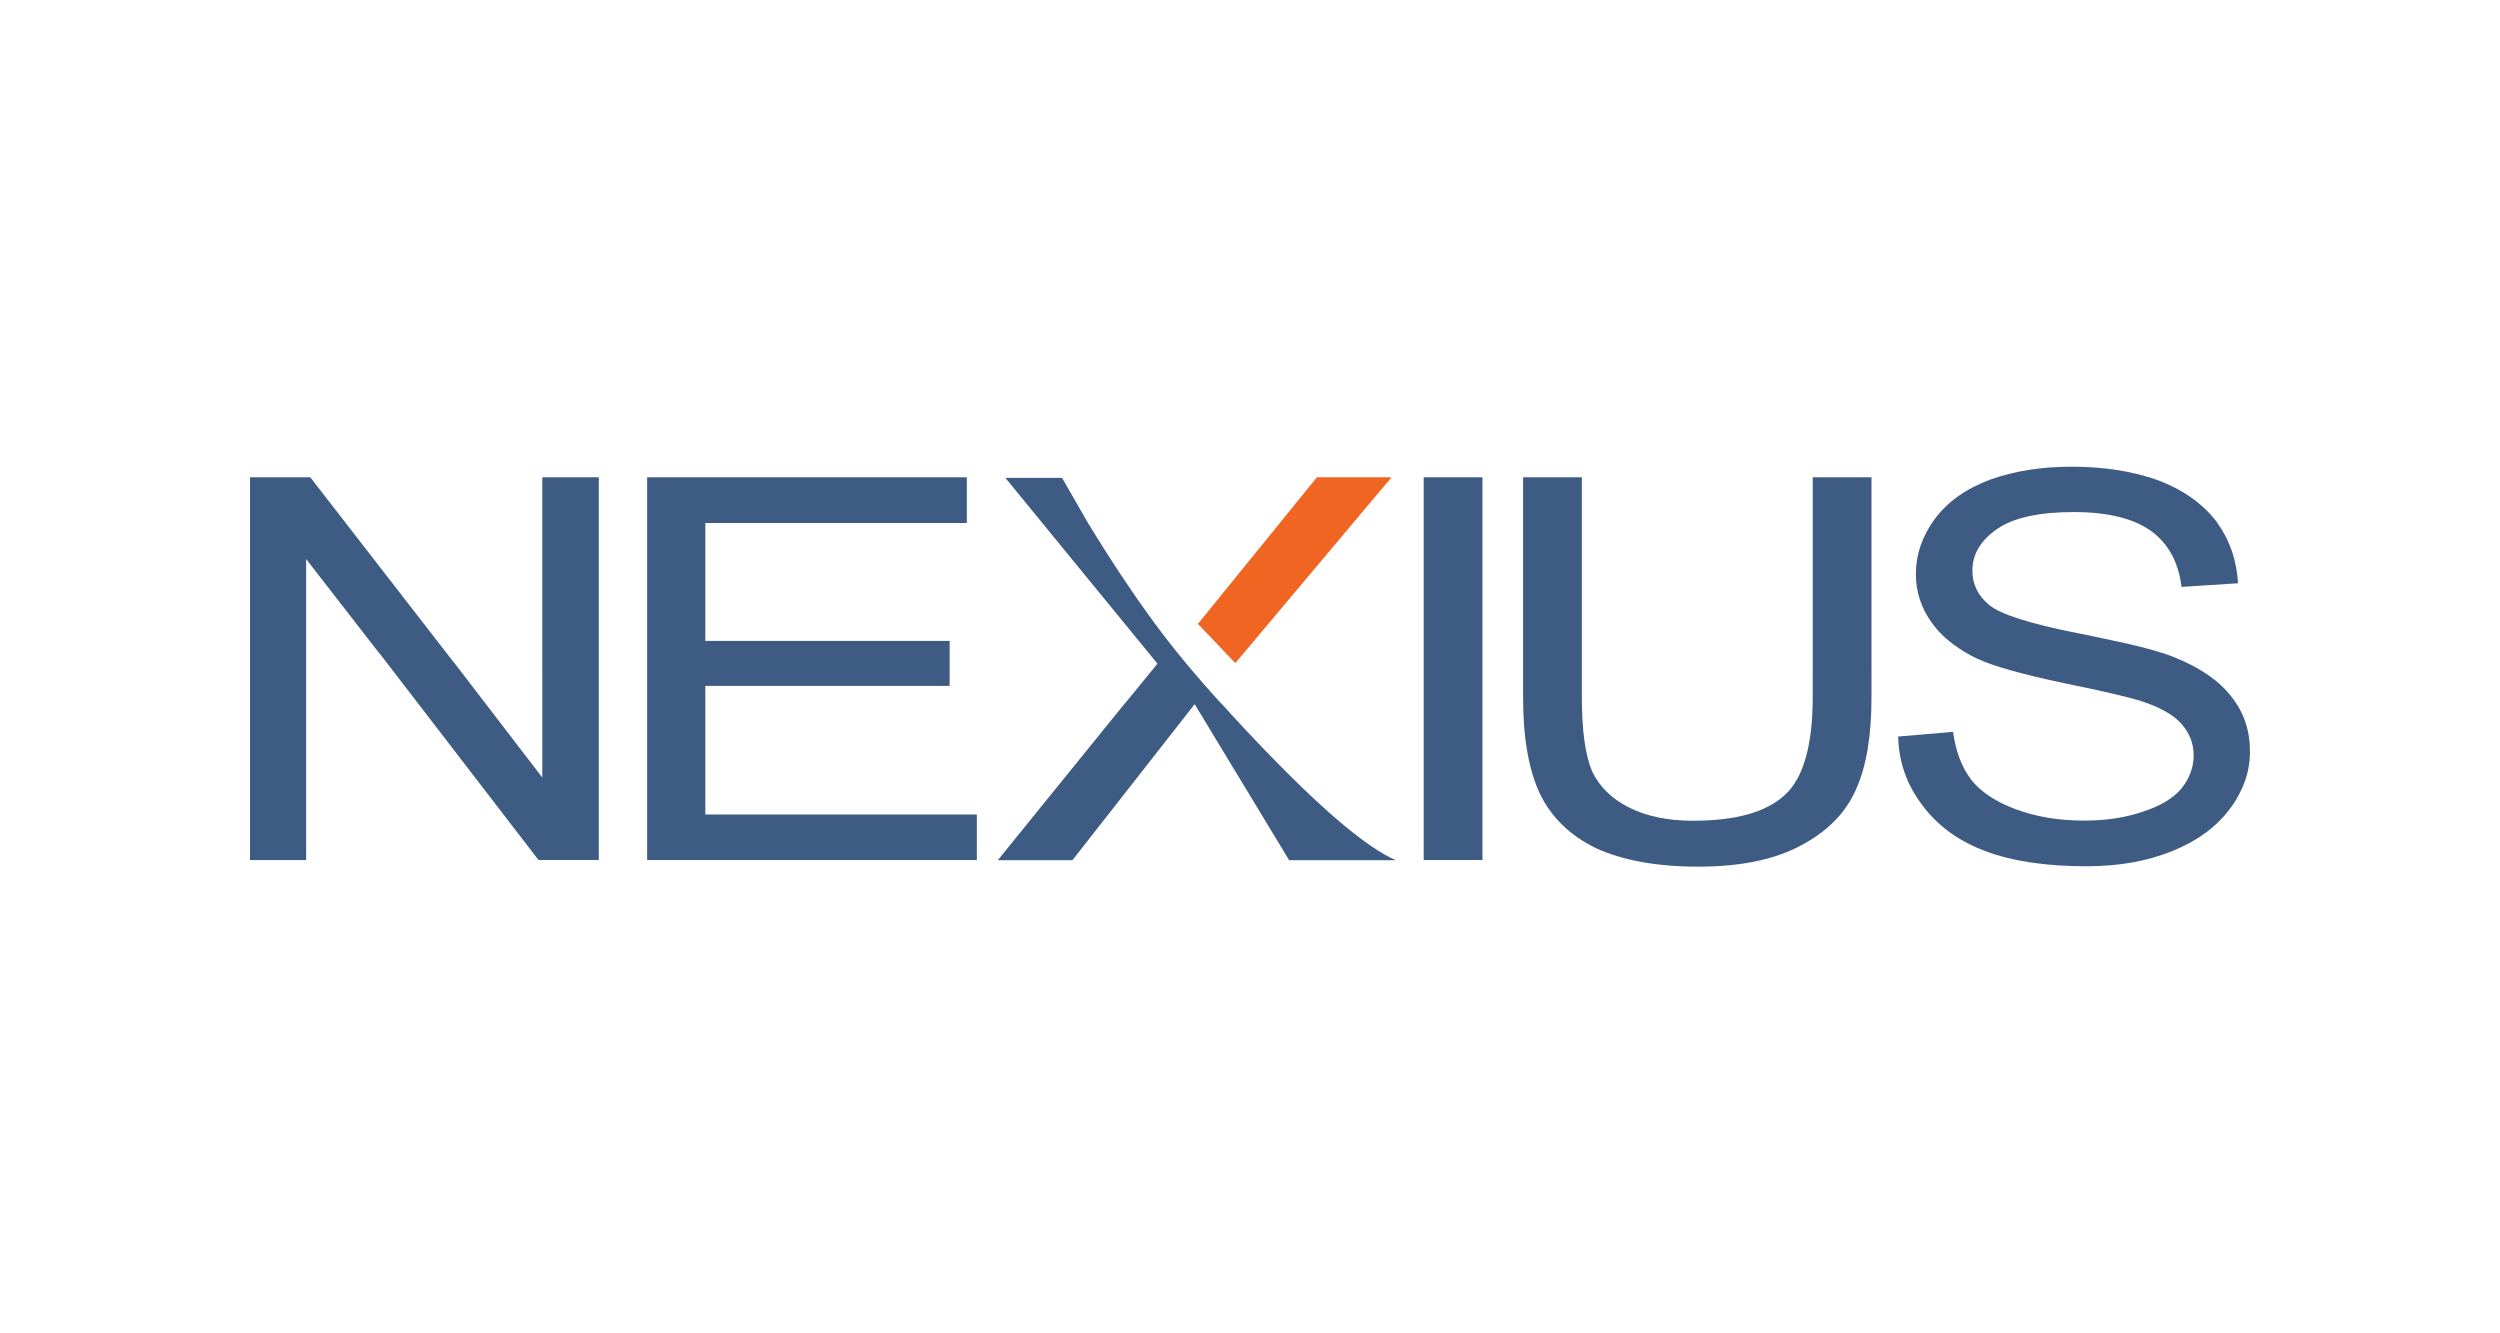
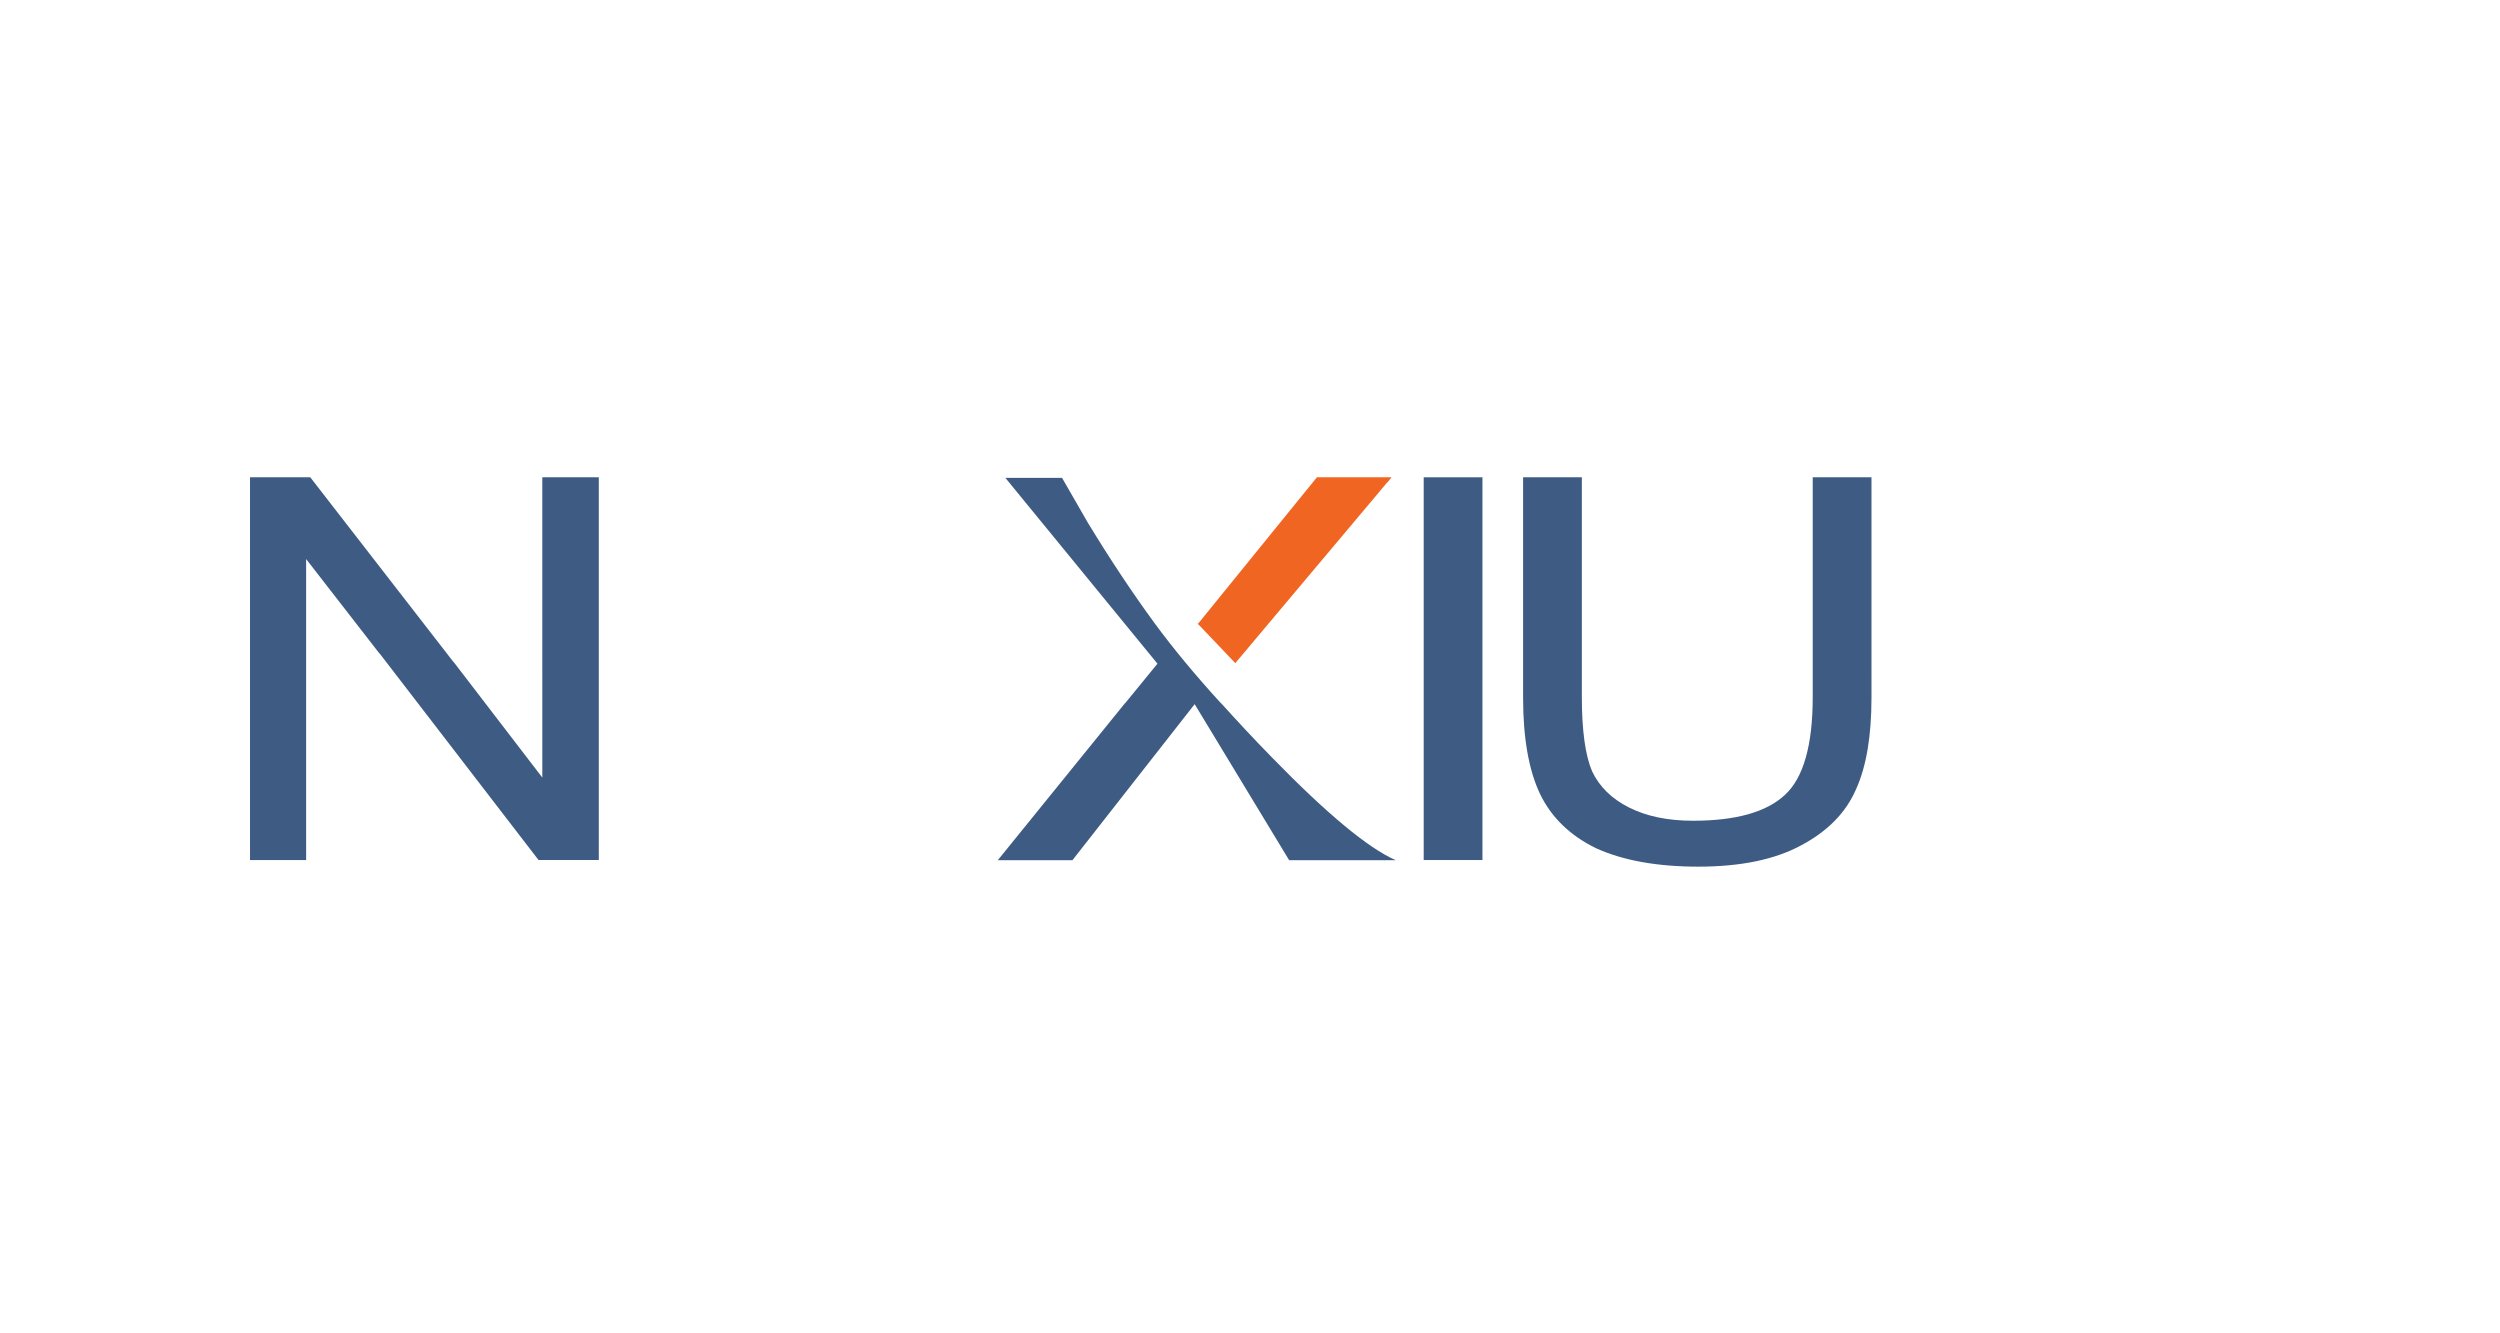
<svg xmlns="http://www.w3.org/2000/svg" version="1.1" id="Layer_1" x="0px" y="0px" width="300.001px" height="160px" viewBox="0 0 300.001 160" enable-background="new 0 0 300.001 160" xml:space="preserve">
  <g>
</g>
  <path fill="#3E5C83" d="M152.611,90.869c-2.176-2.221-4.193-4.399-6.076-6.482c-0.009,0-0.016,0-0.023,0  c-3.097-3.393-5.764-6.611-7.958-9.602c-2.674-3.65-5.349-7.68-8.004-12.045l-3.106-5.398h-6.801l18.251,22.3l-3.876,4.745  c-0.007,0-0.014,0-0.021,0l-15.261,18.837h8.958L143.36,84.5l11.337,18.724h12.787C164.151,101.755,159.188,97.625,152.611,90.869" />
-   <path fill="#3E5C83" d="M267.802,83.645c-1.45-1.918-3.742-3.497-6.849-4.761c-1.75-0.716-4.635-1.474-8.717-2.298  c0.002,0,0.005,0,0.007,0c-0.907-0.208-1.859-0.392-2.903-0.6c-5.69-1.125-9.228-2.249-10.588-3.352  c-1.385-1.104-2.063-2.504-2.063-4.182c0-1.93,0.976-3.583,2.946-4.963c1.951-1.354,5.013-2.042,9.229-2.042  c4.079,0,7.21,0.78,9.296,2.296c2.063,1.517,3.265,3.744,3.626,6.686l6.78-0.437c-0.158-2.781-1.021-5.237-2.585-7.396  c-1.653-2.159-3.966-3.792-6.938-4.94c-3.059-1.103-6.553-1.653-10.43-1.653c-3.604,0-6.824,0.503-9.749,1.538  c-2.925,1.082-5.147,2.665-6.688,4.732c-1.498,2.046-2.269,4.25-2.269,6.641c0,2.112,0.636,4.042,1.904,5.811  c1.068,1.512,2.642,2.821,4.694,3.931c-0.007,0.002-0.012,0.002-0.02,0.005c0.274,0.132,0.546,0.269,0.842,0.406  c1.948,0.902,5.372,1.849,10.247,2.888c4.874,0.992,8.025,1.739,9.476,2.211c2.202,0.724,3.766,1.626,4.718,2.684  c0.976,1.106,1.475,2.372,1.475,3.794c0,1.441-0.499,2.75-1.475,3.993c-1.021,1.195-2.563,2.098-4.602,2.754  c-2.064,0.723-4.423,1.082-7.12,1.082c-2.97,0-5.691-0.453-8.141-1.355c-2.402-0.902-4.193-2.074-5.351-3.544  c-1.155-1.531-1.883-3.449-2.179-5.75l-6.596,0.563c0.066,3.047,1.042,5.797,2.901,8.235c1.814,2.461,4.354,4.313,7.598,5.527  c3.265,1.219,7.299,1.805,12.106,1.805c3.787,0,7.21-0.586,10.248-1.805c3.015-1.214,5.327-2.91,6.914-5.031  c0.591-0.766,1.045-1.531,1.406-2.325c0.023-0.042,0.047-0.065,0.047-0.09c0.681-1.44,0.997-2.952,0.997-4.512  C270.001,87.685,269.275,85.497,267.802,83.645" />
-   <polygon fill="#3E5C83" points="84.64,82.647 84.64,82.308 113.958,82.308 113.958,76.911 84.64,76.911 84.64,62.76 116.021,62.76   116.021,57.275 77.657,57.275 77.657,81.708 77.657,82.081 77.657,103.205 117.221,103.205 117.221,97.738 84.64,97.738 " />
  <polygon fill="#3E5C83" points="170.844,83.886 170.844,84.146 170.844,103.205 177.896,103.205 177.896,83.853 177.896,83.593   177.896,57.275 170.844,57.275 " />
  <path fill="#3E5C83" d="M217.528,80.711v0.373v2.552c0,5.782-1.11,9.704-3.331,11.745c-2.199,2.064-5.872,3.108-11.044,3.108  c-2.99,0-5.554-0.524-7.663-1.587c-2.086-1.044-3.56-2.495-4.443-4.356c-0.815-1.928-1.224-4.895-1.224-8.91v-0.308v-0.373v-25.68  h-7.052v26.068v0.34v0.028c0.002,4.861,0.683,8.708,2.018,11.533c1.36,2.835,3.628,5.036,6.756,6.553  c3.199,1.45,7.278,2.202,12.244,2.202c5.124,0,9.251-0.865,12.402-2.585c3.175-1.7,5.329-3.926,6.529-6.689  c1.248-2.745,1.859-6.417,1.859-11.042v-3.349v-0.371V57.275h-7.052V80.711z" />
  <path fill="#3E5C83" d="M65.077,80.58v0.296v12.431L54.444,79.448c-0.007,0-0.014,0-0.019,0L37.234,57.275h-7.233v18.922v0.14  v26.868h6.735V77.277v-0.125V67.086l8.797,11.334c0.01,0,0.017,0.002,0.026,0.002l19.064,24.782h7.233V81.537v-0.302v-23.96h-6.78  V80.58z" />
  <polygon fill="#F16522" points="166.577,57.79 166.986,57.275 158.03,57.275 143.814,74.79 143.724,74.855 143.951,75.078   144.041,75.167 148.236,79.576 166.419,57.946 " />
</svg>